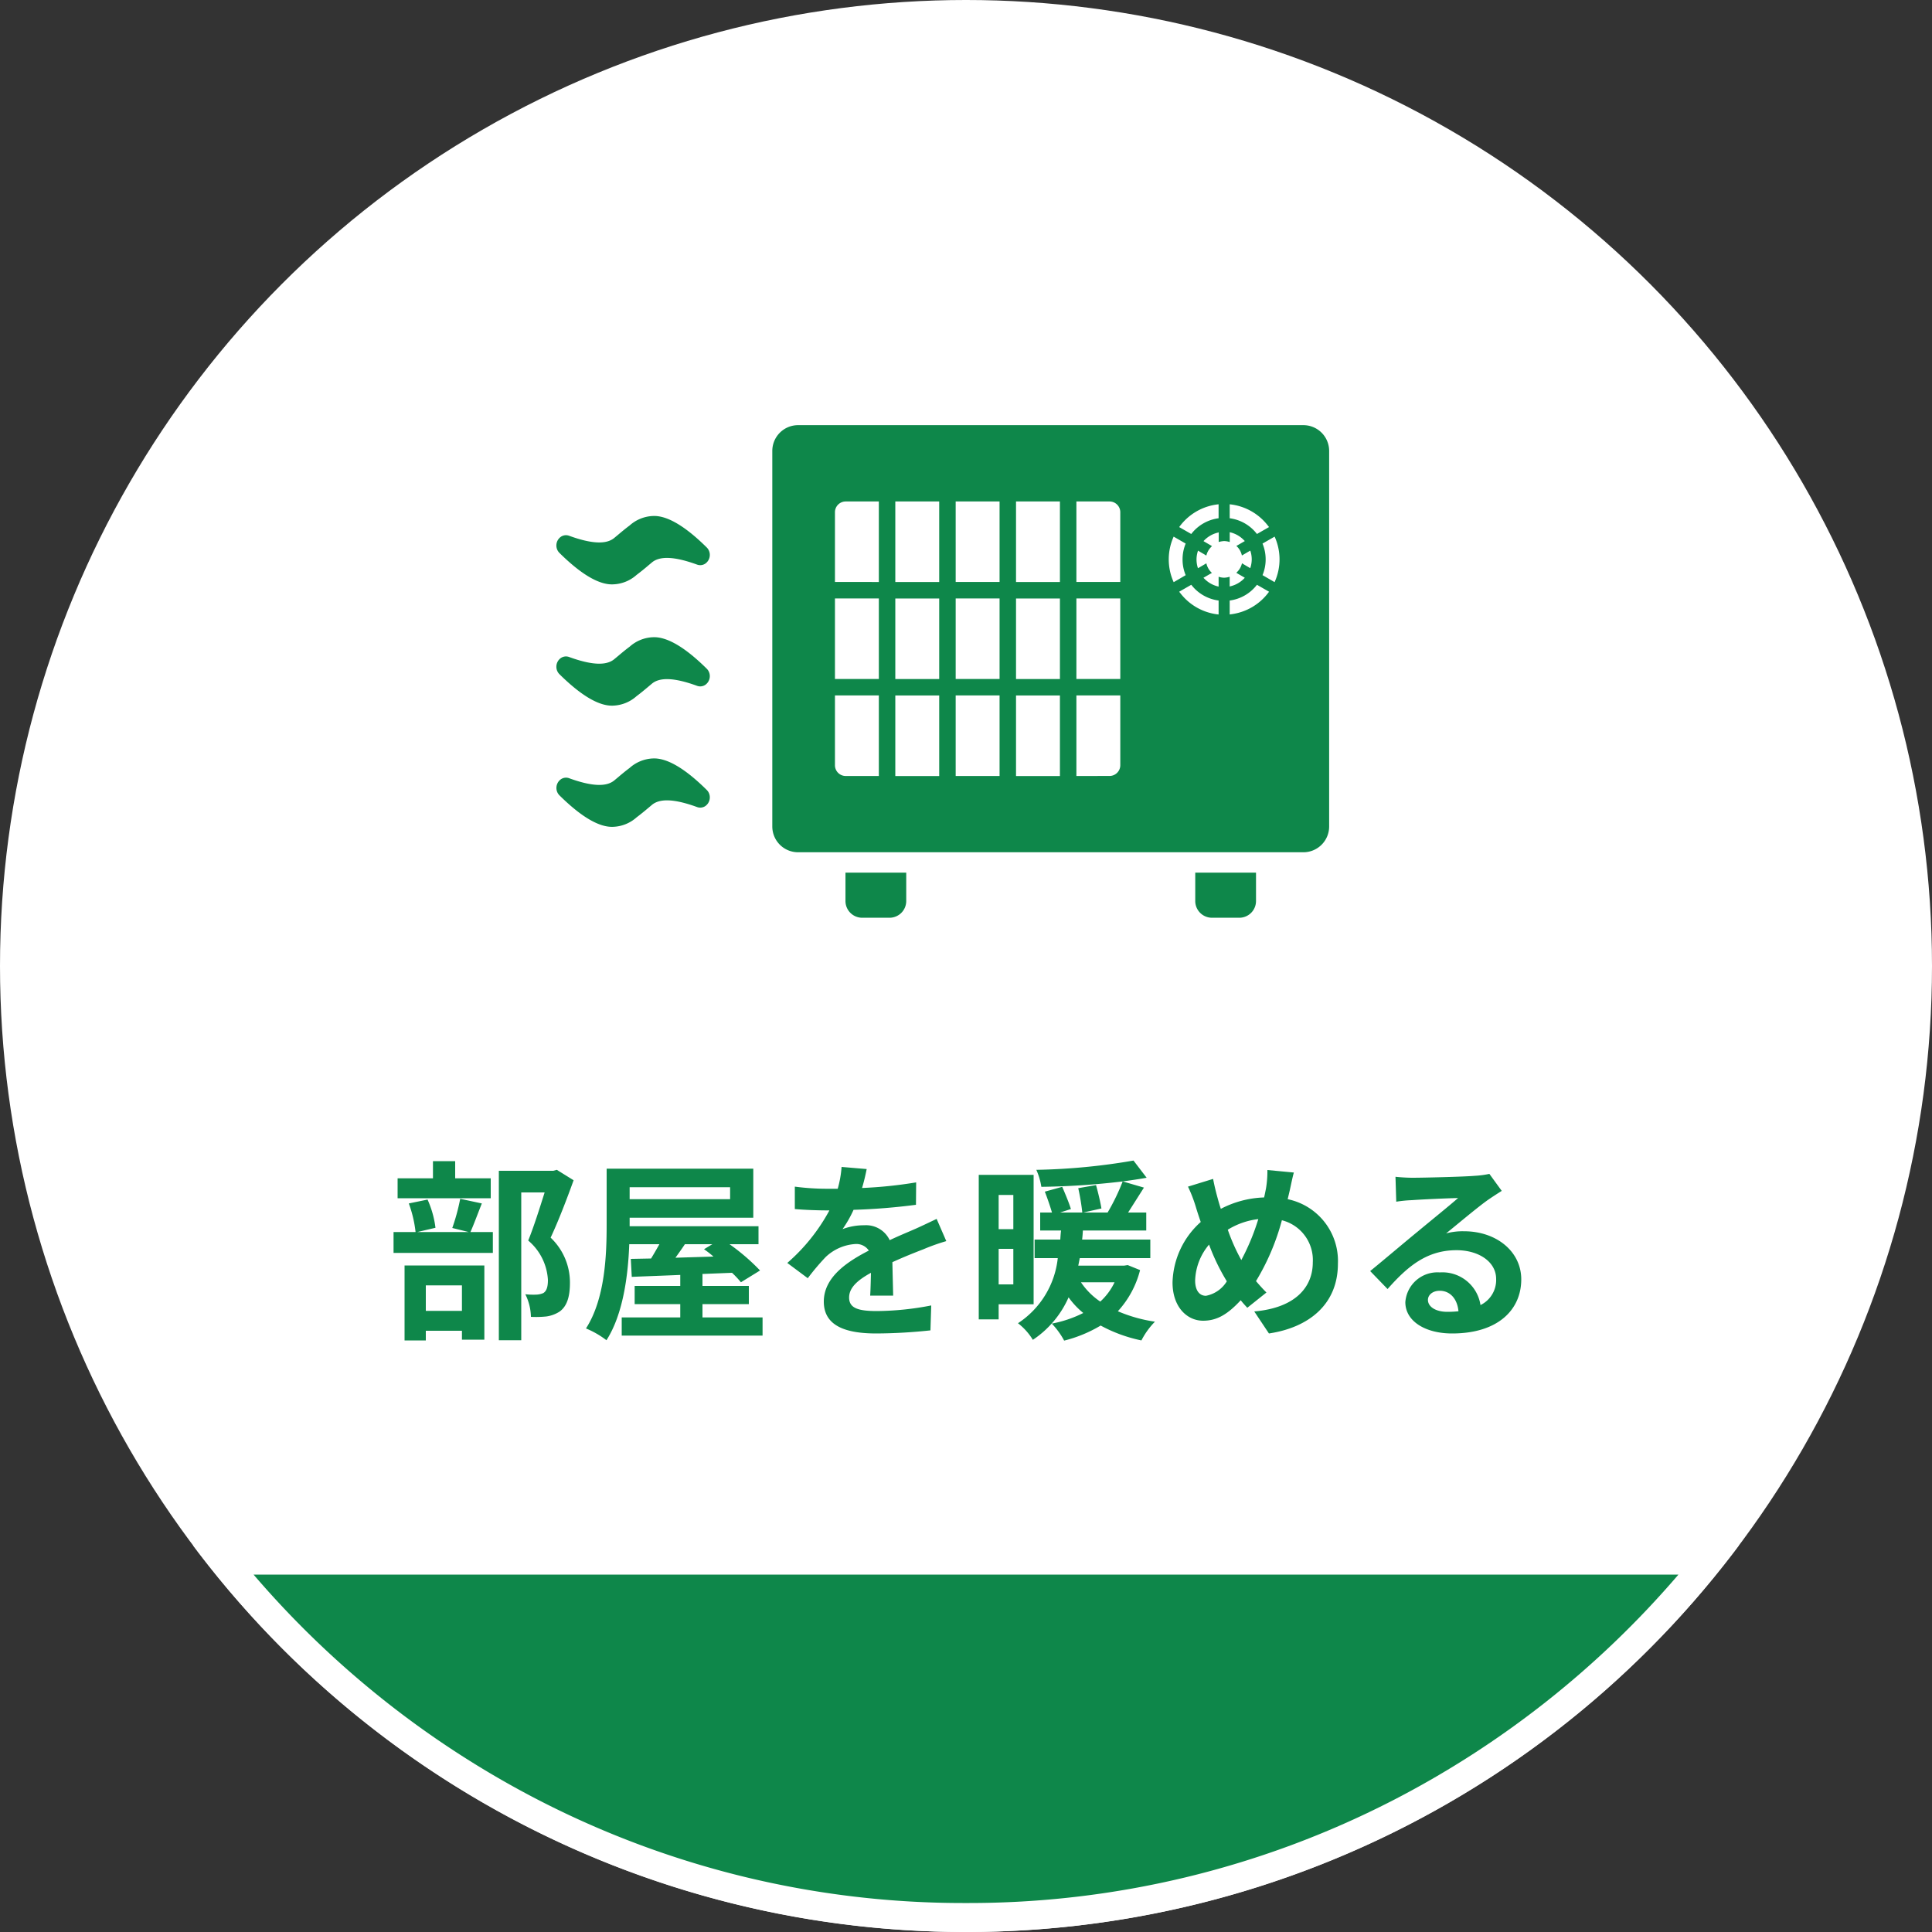
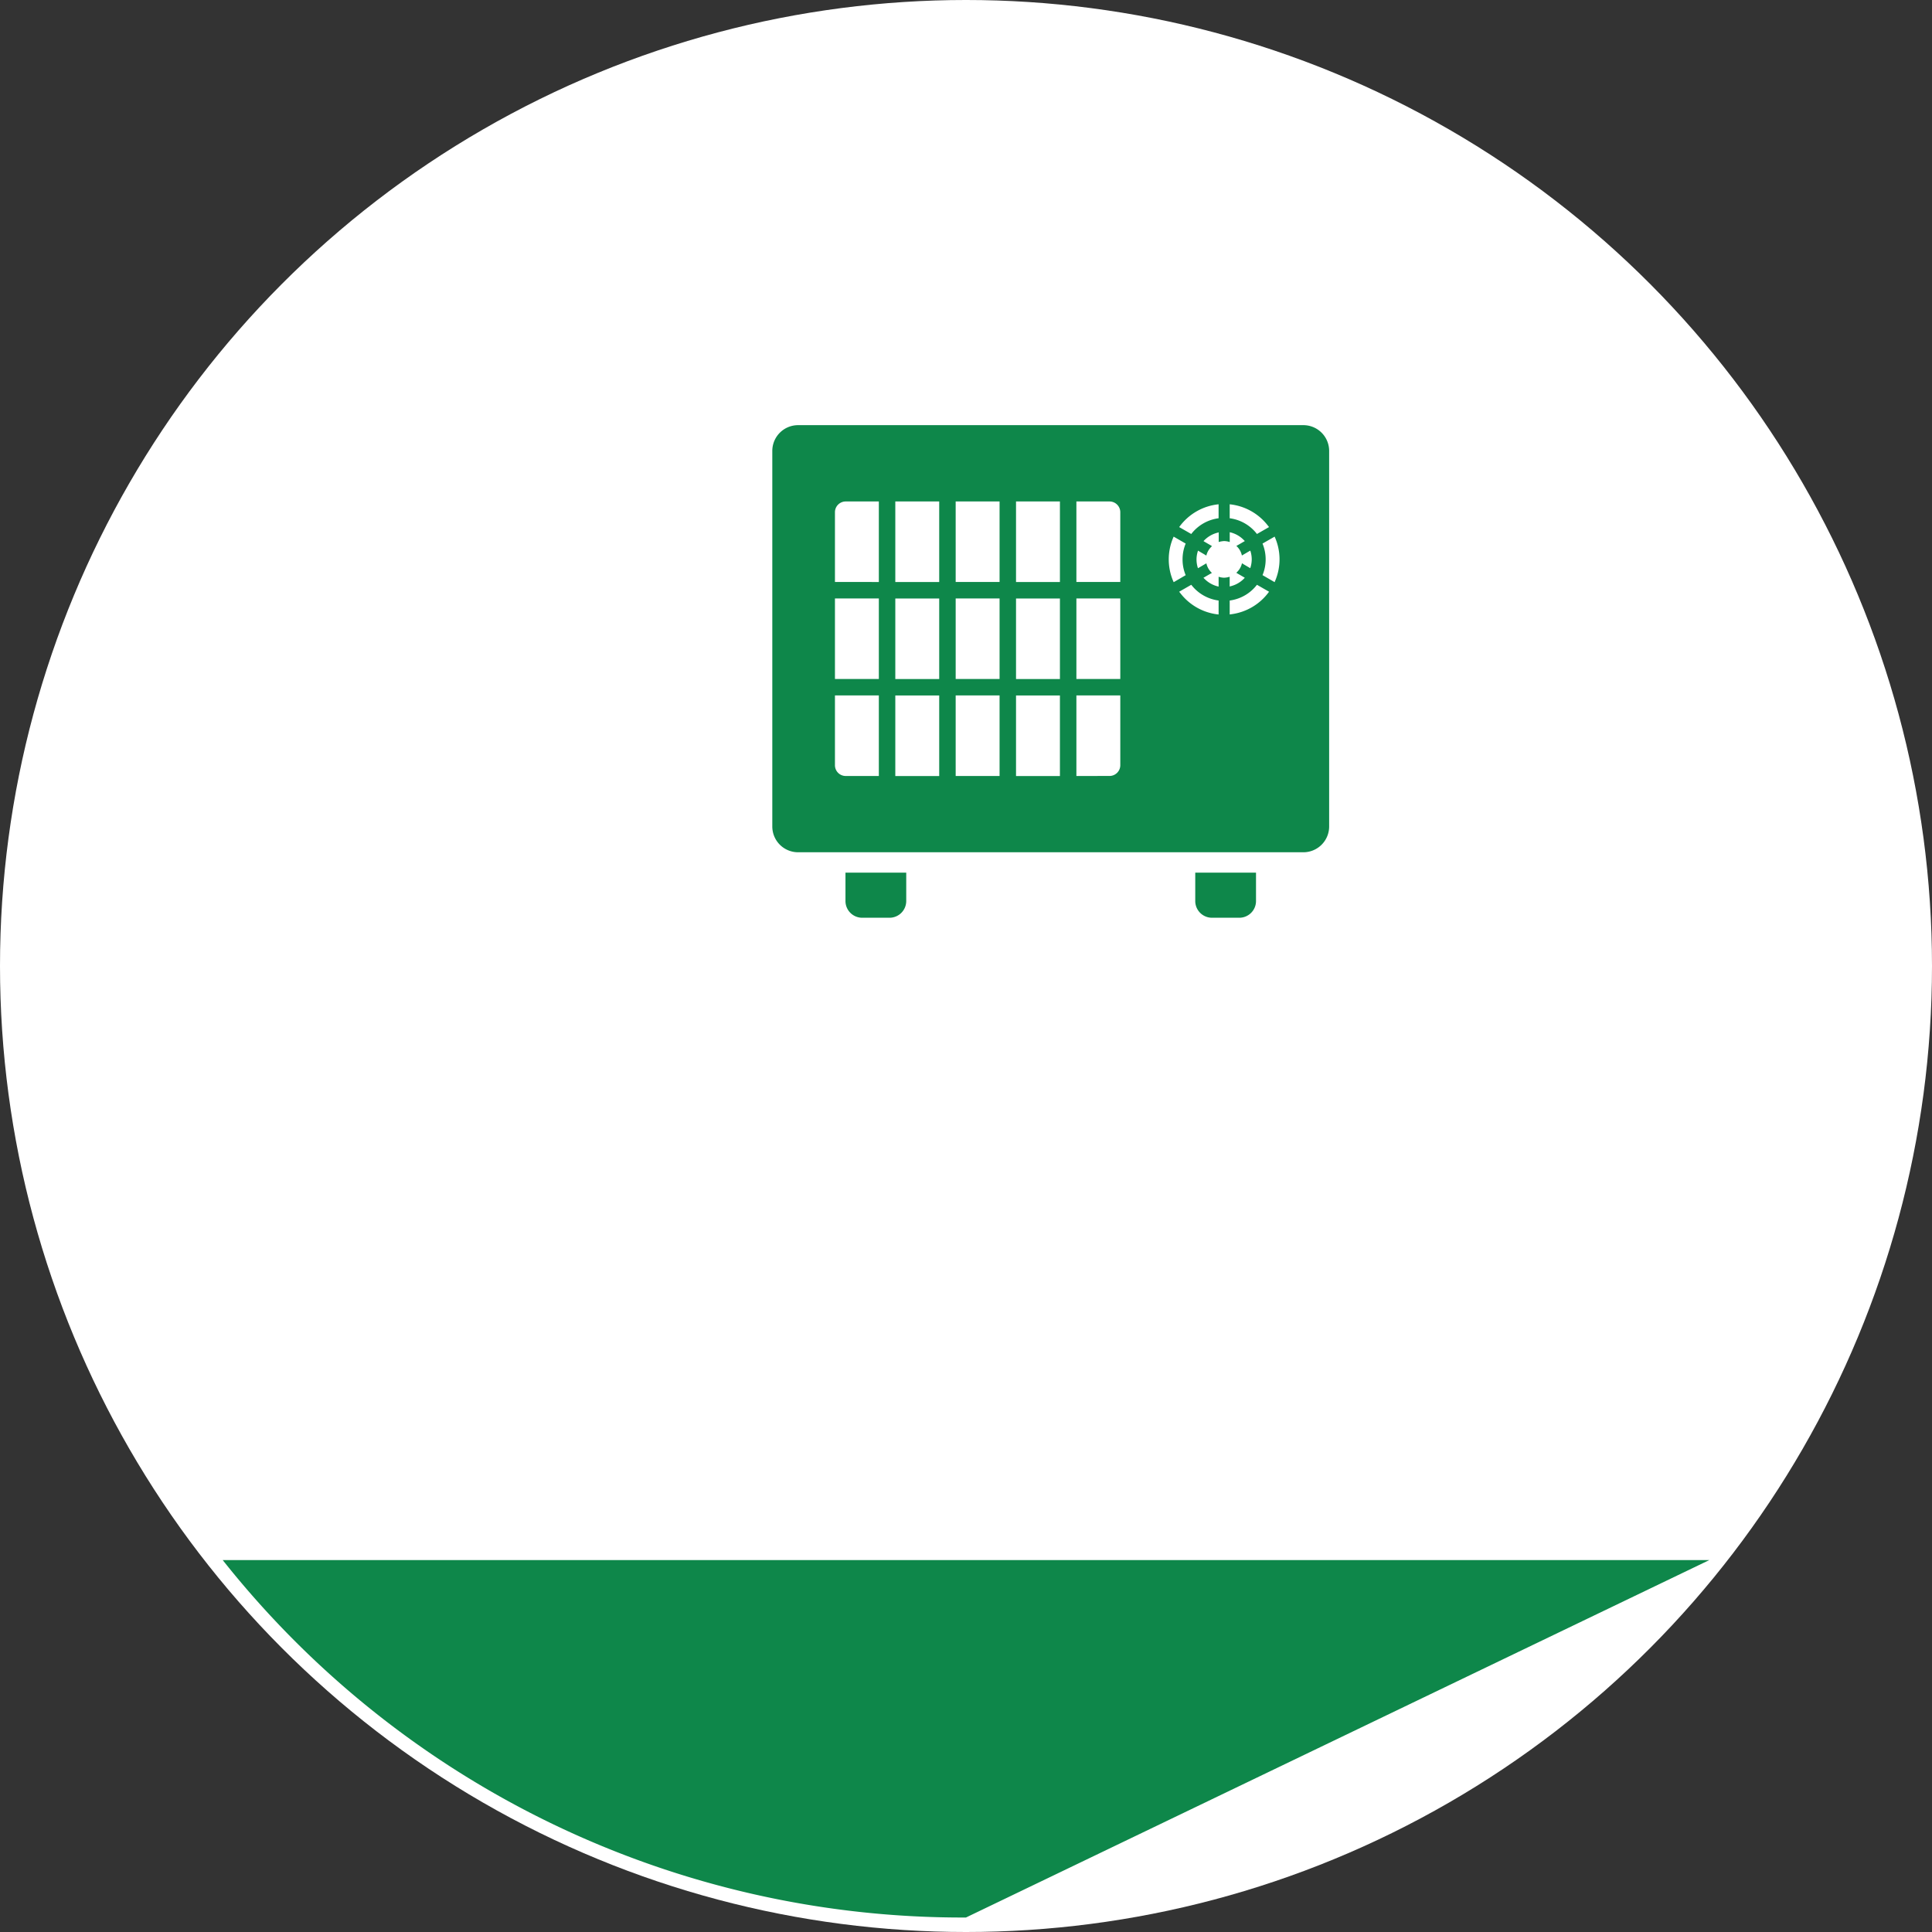
<svg xmlns="http://www.w3.org/2000/svg" width="200" height="200" viewBox="0 0 200 200">
  <rect x="0" y="0" width="200" height="200" fill="#333333" stroke="none" />
  <defs>
    <clipPath id="a">
      <path fill="none" d="M0 0h160.009v40H0z" />
    </clipPath>
    <clipPath id="b">
      <path fill="#0e874a" d="M0 0h57.645v50.988H0z" />
    </clipPath>
    <clipPath id="c">
      <path fill="#0e874a" d="M0 0h32.18v15.888H0z" />
    </clipPath>
  </defs>
  <g transform="translate(-1083 -2289)">
    <circle cx="100" cy="100" r="100" transform="translate(1083 2289)" fill="#fff" />
-     <path d="M1133.8 2410.98h-3.68v-1.78h-2.3v1.78h-3.66v2.06h9.64zm-2.98 11.08v2.64h-3.74v-2.64zm-5.94 5.7h2.2v-1h3.74v.92h2.32V2420h-8.26zm5.76-14.66a20.943 20.943 0 01-.82 3.02l1.7.42h-5.32l1.88-.44a10.07 10.07 0 00-.82-2.92l-1.94.4a12.615 12.615 0 01.7 2.96h-2.28v2.16h10.28v-2.16h-2.32c.34-.76.74-1.86 1.18-2.96zm10-3l-.36.1h-5.64v17.54h2.32v-15.3h2.42c-.48 1.52-1.12 3.56-1.7 4.98a5.744 5.744 0 012.04 4.08c0 .68-.12 1.14-.48 1.36a2.02 2.02 0 01-.74.16 7.559 7.559 0 01-1.12-.04 5.452 5.452 0 01.58 2.34 10.347 10.347 0 001.6-.04 3.364 3.364 0 001.36-.5c.76-.54 1.08-1.52 1.08-2.98a6.385 6.385 0 00-2-4.68c.8-1.7 1.68-4 2.38-5.94zm16.1 7.7l-.86.52a10.816 10.816 0 01.98.76c-1.34.04-2.68.08-3.94.12.32-.44.66-.92.98-1.4zm1.84-5.9v1.24h-10.4v-1.24zm-2.86 13.48V2424h4.8v-1.88h-4.8v-1.24l3.06-.12a9.992 9.992 0 01.92.98l1.98-1.22a21.586 21.586 0 00-3.16-2.72h3v-1.86h-13.34v-.88h12.8v-5.08h-15.18v5.78c0 3.18-.16 7.68-2.14 10.76a9.279 9.279 0 012.12 1.22c1.72-2.68 2.24-6.68 2.36-9.94h3.12c-.28.5-.58 1.02-.86 1.48l-2.1.04.1 1.86c1.42-.06 3.14-.12 5.02-.2v1.14h-4.72v1.88h4.72v1.38h-6.06v1.88h14.58v-1.88zm19.74-2.26c-.02-.9-.06-2.36-.08-3.46 1.22-.56 2.34-1 3.22-1.34a21 21 0 012.36-.84l-1-2.3c-.72.34-1.42.68-2.18 1.02-.82.36-1.66.7-2.68 1.18a2.7 2.7 0 00-2.64-1.54 6.2 6.2 0 00-2.24.4 12.1 12.1 0 001.14-2 64.522 64.522 0 006.46-.52l.02-2.32a45.736 45.736 0 01-5.6.58c.24-.8.38-1.48.48-1.96l-2.6-.22a11.022 11.022 0 01-.4 2.26h-.96a25.411 25.411 0 01-3.48-.22v2.32c1.08.1 2.54.14 3.34.14h.24a19.36 19.36 0 01-4.36 5.44l2.12 1.58a25.366 25.366 0 011.84-2.18 4.9 4.9 0 013.1-1.36 1.548 1.548 0 011.38.68c-2.26 1.16-4.66 2.76-4.66 5.28 0 2.56 2.34 3.3 5.44 3.3a54.8 54.8 0 005.6-.32l.08-2.58a30.294 30.294 0 01-5.62.58c-1.94 0-2.88-.3-2.88-1.4 0-.98.8-1.76 2.26-2.56-.02.86-.04 1.78-.08 2.36zm12.44-10.42v3.54h-1.52v-3.54zm-1.52 9.26v-3.68h1.52v3.68zm3.62 2.06v-13.4h-5.68v14.96h2.06v-1.56zm8.38-2.28a6.433 6.433 0 01-1.48 2 7.315 7.315 0 01-2-2zm1.36-1.78l-.38.06h-4.74c.06-.26.1-.52.16-.78h7.3v-1.92h-7.06c.04-.32.06-.62.08-.94h6.56v-1.86h-1.88c.5-.78 1.08-1.7 1.64-2.58l-2.2-.64c.88-.12 1.72-.24 2.48-.38l-1.36-1.78a65.342 65.342 0 01-10.06.96 6.844 6.844 0 01.52 1.76 79 79 0 008.42-.56 21.649 21.649 0 01-1.56 3.22h-2.52l1.88-.42c-.1-.62-.34-1.64-.56-2.42l-1.84.32a23.585 23.585 0 01.42 2.52h-2.3l1.12-.36c-.18-.6-.58-1.56-.9-2.3l-1.8.5c.26.66.56 1.54.74 2.16h-1.22v1.86h2.16c-.04.3-.06.62-.08.94h-2.66v1.92h2.4a9.222 9.222 0 01-4.12 6.74 6.275 6.275 0 011.54 1.72 10.211 10.211 0 003.7-4.4 8.349 8.349 0 001.52 1.62 12.262 12.262 0 01-3.26 1.1 7.932 7.932 0 011.28 1.76 13.911 13.911 0 003.78-1.56 15.253 15.253 0 004.22 1.54 7.861 7.861 0 011.4-1.94 15.4 15.4 0 01-3.84-1.08 9.91 9.91 0 002.3-4.26zm8.1 3.18c-.72 0-1.12-.62-1.12-1.58a6.044 6.044 0 011.44-3.72 21.8 21.8 0 001.84 3.8 3.238 3.238 0 01-2.16 1.5zm5.42-7.94a23.6 23.6 0 01-1.76 4.24 19.845 19.845 0 01-1.4-3.14 7.722 7.722 0 013.16-1.1zm3.22-2.82c.12-.5.3-1.46.46-2l-2.74-.26a10.689 10.689 0 01-.14 1.88c-.06.3-.12.62-.2.96a10.325 10.325 0 00-4.48 1.18c-.14-.42-.26-.84-.36-1.22-.16-.58-.32-1.24-.44-1.88l-2.6.8a14.571 14.571 0 01.8 2.06c.16.54.34 1.08.52 1.6a8.688 8.688 0 00-2.92 6.26c0 2.56 1.52 3.96 3.16 3.96 1.46 0 2.56-.68 3.9-2.12.2.26.44.52.68.78l1.98-1.58c-.36-.36-.72-.76-1.08-1.18a24.111 24.111 0 002.68-6.3 4.243 4.243 0 013.2 4.36c0 2.48-1.7 4.7-6.06 5.08l1.52 2.28c4.14-.62 7.14-3.02 7.14-7.22a6.527 6.527 0 00-5.2-6.68zm16.34 12.42c-1.16 0-2-.5-2-1.24 0-.5.48-.94 1.22-.94 1.08 0 1.82.84 1.94 2.12a10.441 10.441 0 01-1.16.06zm4.36-14.28a9.552 9.552 0 01-1.52.2c-1.12.1-5.36.2-6.4.2-.56 0-1.24-.04-1.8-.1l.08 2.58a13.07 13.07 0 011.62-.16c1.04-.08 3.76-.2 4.78-.22-.98.86-3.04 2.52-4.14 3.44-1.18.96-3.56 2.98-4.96 4.12l1.8 1.86c2.12-2.4 4.1-4.02 7.14-4.02 2.3 0 4.1 1.2 4.1 2.98a2.888 2.888 0 01-1.62 2.7 3.988 3.988 0 00-4.22-3.38 3.328 3.328 0 00-3.56 3.08c0 1.98 2.08 3.24 4.84 3.24 4.78 0 7.16-2.48 7.16-5.6 0-2.88-2.56-4.98-5.92-4.98a6.66 6.66 0 00-1.86.22c1.24-1 3.32-2.76 4.38-3.5q.66-.45 1.38-.9z" fill="#0e874a" />
    <g clip-path="url(#a)" transform="translate(1102.996 2449)">
-       <path d="M80 38.5a97.692 97.692 0 01-76.941-37H156.95A97.692 97.692 0 0180 38.5" fill="#0e874a" />
-       <path d="M153.757 3a97.958 97.958 0 01-29.688 23.437A95.952 95.952 0 0180 37a95.953 95.953 0 01-44.06-10.563A97.958 97.958 0 016.252 3zm6.252-3H0a99.847 99.847 0 0080 40 99.846 99.846 0 0080-40" fill="#fff" />
+       <path d="M80 38.5a97.692 97.692 0 01-76.941-37H156.95" fill="#0e874a" />
    </g>
    <g transform="translate(1162.948 2333.012)" clip-path="url(#b)" fill="#0e874a">
      <path d="M54.977 0H2.669A2.669 2.669 0 000 2.669v38.876a2.669 2.669 0 002.669 2.669h52.308a2.668 2.668 0 002.668-2.669V2.669A2.668 2.668 0 0054.977 0M6.486 16.232V9.011A1.114 1.114 0 017.6 7.9h3.429v8.337zm0 1.706h4.543v8.338H6.486zm0 17.265V27.98h4.543v8.338H7.6A1.114 1.114 0 016.486 35.2m6.248-27.3h4.544v8.337h-4.544zm0 10.043h4.544v8.338h-4.544zm0 10.042h4.544v8.337h-4.544zm10.793-11.753h-4.544V7.9h4.544v8.337zm0 10.043h-4.544v-8.337h4.544v8.337zm0 10.043h-4.544V27.98h4.544v8.338zM25.231 7.9h4.544v8.337h-4.544zm0 10.043h4.544v8.338h-4.544zm0 10.042h4.544v8.337h-4.544zm10.794-11.753H31.48V7.9h3.43a1.115 1.115 0 011.114 1.115v7.222zm0 10.043H31.48v-8.337h4.544v8.337zM31.48 36.318V27.98h4.544v7.22a1.115 1.115 0 01-1.114 1.115zm14.92-24.27c.052-.012.1-.02.157-.027a1.692 1.692 0 01.215-.021 1.818 1.818 0 01.5.076c.021.009.044.011.064.021h.018v-1.015a2.911 2.911 0 011.446.8c.037.04.079.075.114.117l-.644.374-.215.119-.016.009a1.827 1.827 0 01.564.952c0 .007 0 .014.005.023 0 .006.005.011.006.017l.734-.43.134-.075a2.853 2.853 0 01.149.907 2.885 2.885 0 01-.123.81c-.012.033-.016.066-.03.1l-.653-.383-.193-.12v.005l-.012-.007a1.831 1.831 0 01-.509.906c-.023.02-.036.05-.06.068s-.006.009-.012.014l.743.431.131.079a2.906 2.906 0 01-1.406.861c-.053.013-.1.032-.159.042v-1.009a2.112 2.112 0 01-.578.1 1.862 1.862 0 01-.5-.079c-.014-.005-.037-.01-.049-.016h-.018v1.014a2.9 2.9 0 01-1.451-.792c-.039-.041-.082-.077-.119-.12l.655-.38.205-.113.015-.01a1.9 1.9 0 01-.564-.955c0-.007 0-.014-.005-.02l-.007-.017-.73.428-.139.077a2.909 2.909 0 01-.148-.908 2.869 2.869 0 01.124-.811c.011-.032.015-.065.029-.1l.649.381.2.121.015.009a1.877 1.877 0 01.508-.9c.023-.022.037-.051.061-.071s.007-.011.011-.014l-.741-.431-.132-.08a2.9 2.9 0 011.417-.863c.053-.013.1-.032.159-.041v.749l-.006.246H46.2v.004a1.932 1.932 0 01.2-.051m5.647 4.086c-.017.039-.03.078-.048.117l-1.251-.726a4.206 4.206 0 00.324-1.63 4.276 4.276 0 00-.324-1.638L52 11.539a5.688 5.688 0 01.046 4.6M47.35 19.6v-1.446a4.248 4.248 0 002.821-1.63l1.147.658.105.062a5.733 5.733 0 01-3.864 2.323c-.07.009-.139.023-.209.03m4.072-9.047l-1.251.717a4.247 4.247 0 00-2.821-1.629V8.192a5.726 5.726 0 013.905 2.146c.055.071.114.138.167.212M46.2 19.6a5.724 5.724 0 01-3.909-2.143c-.057-.072-.116-.141-.17-.215l1.251-.718a4.266 4.266 0 002.83 1.63v1.338zm-4.651-3.348a5.718 5.718 0 010-4.712l1.244.718a4.276 4.276 0 00-.323 1.642 4.2 4.2 0 00.323 1.63l-1.15.672zm.571-5.7a5.734 5.734 0 014.08-2.36v1.446a4.265 4.265 0 00-2.83 1.629l-1.15-.659zM7.575 46.322v2.935a1.731 1.731 0 001.731 1.736h2.827a1.732 1.732 0 001.732-1.736v-2.935zm42.499.018v-.018h-6.29v2.935a1.732 1.732 0 001.728 1.736h2.827a1.731 1.731 0 001.735-1.736V46.34z" />
    </g>
    <g transform="rotate(90 -592.968 1749.448)" clip-path="url(#c)" fill="#0e874a">
-       <path d="M5.127 6.375l-.327-.39c-.683-.832-.609-2.356.229-4.66a.937.937 0 00-.11-.872A1.1 1.1 0 004.025 0a1.075 1.075 0 00-.769.32C1.019 2.58-.074 4.456 0 5.9a3.849 3.849 0 00.98 2.4c.322.433.667.844.97 1.205l.327.394c.684.832.609 2.357-.229 4.661a.941.941 0 00.112.872 1.1 1.1 0 00.894.452 1.072 1.072 0 00.769-.32c2.236-2.259 3.331-4.134 3.252-5.576A3.839 3.839 0 006.1 7.584a25.154 25.154 0 00-.972-1.209m12.552.004l-.33-.394c-.685-.832-.61-2.356.229-4.66a.942.942 0 00-.11-.872A1.1 1.1 0 0016.575 0a1.075 1.075 0 00-.769.321C13.57 2.58 12.476 4.456 12.55 5.9a3.844 3.844 0 00.98 2.4c.323.436.668.846.973 1.209l.324.39c.685.832.609 2.357-.229 4.661a.941.941 0 00.112.872 1.1 1.1 0 00.9.452 1.071 1.071 0 00.768-.32c2.236-2.259 3.331-4.134 3.252-5.575a3.849 3.849 0 00-.98-2.405c-.322-.433-.666-.843-.969-1.205m12.546-.004l-.328-.39c-.684-.832-.609-2.356.229-4.66a.939.939 0 00-.108-.872A1.1 1.1 0 0029.125 0a1.069 1.069 0 00-.768.32c-2.238 2.26-3.332 4.136-3.258 5.58a3.849 3.849 0 00.981 2.4c.322.433.665.843.968 1.2l.329.395c.684.832.609 2.357-.229 4.661a.937.937 0 00.113.872 1.1 1.1 0 00.893.452 1.075 1.075 0 00.769-.32c2.236-2.259 3.33-4.134 3.252-5.576a3.844 3.844 0 00-.976-2.4 26.437 26.437 0 00-.973-1.209" />
-     </g>
+       </g>
  </g>
</svg>